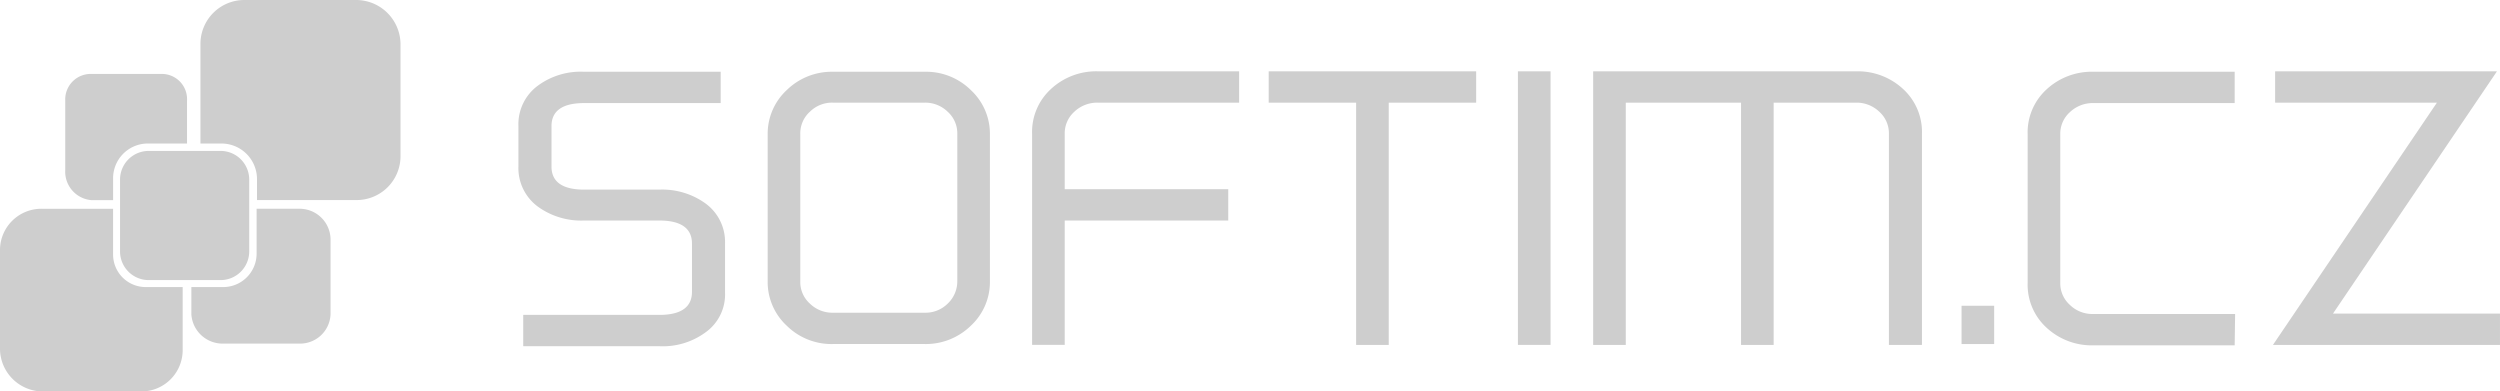
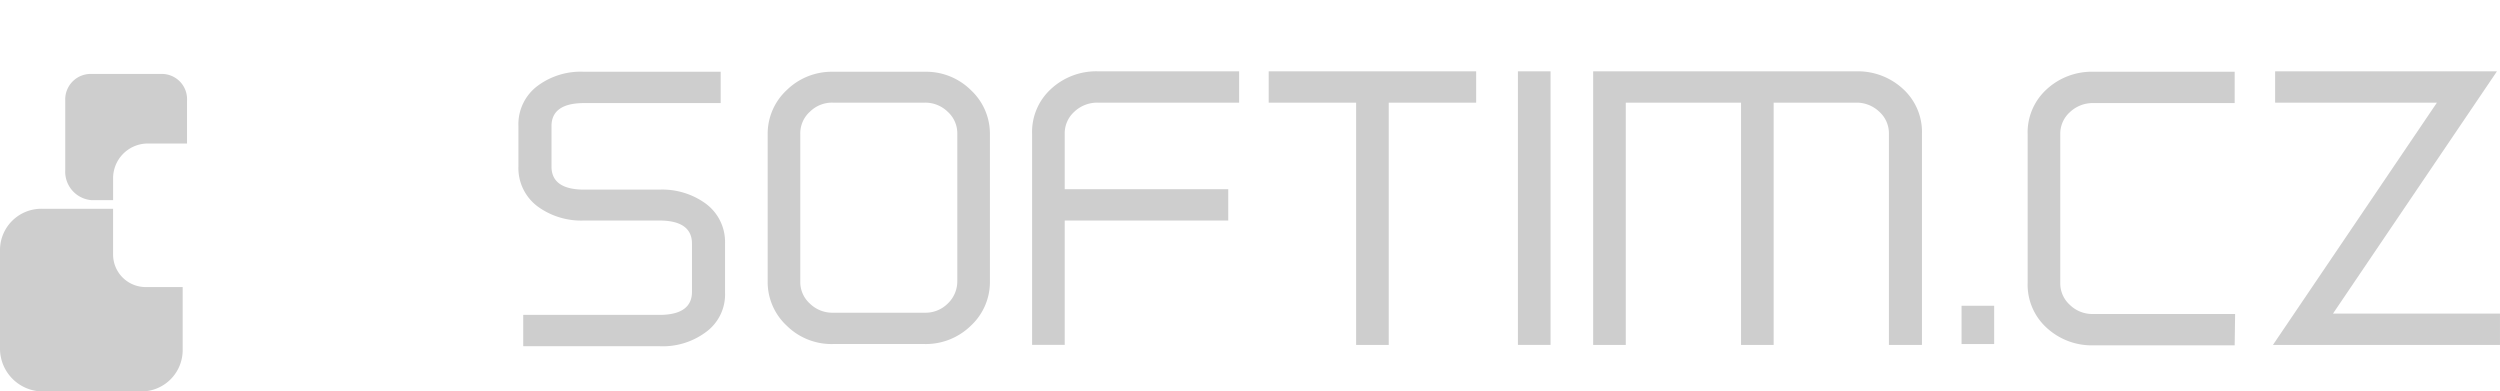
<svg xmlns="http://www.w3.org/2000/svg" width="223.549" height="35.002" viewBox="0 0 223.549 35.002">
  <g id="logo_barvy" transform="translate(-113 -255)">
    <path id="Path_34" data-name="Path 34" d="M135.273,278.223h3.617v-3.85A2.256,2.256,0,0,0,136.556,272h-6.223A2.278,2.278,0,0,0,128,274.372V280.6a2.554,2.554,0,0,0,2.334,2.684h1.945v-1.906A3.107,3.107,0,0,1,135.273,278.223Z" transform="translate(-9.166 -10.388)" fill="#cecece" />
-     <path id="Path_35" data-name="Path 35" d="M173.023,255h-10a3.926,3.926,0,0,0-3.928,3.967v8.867h1.945a3.18,3.18,0,0,1,3.111,3.15v1.906h8.906a3.926,3.926,0,0,0,3.928-3.967v-10A3.975,3.975,0,0,0,173.023,255Z" transform="translate(-28.171 0)" fill="#cecece" />
    <path id="Path_36" data-name="Path 36" d="M123.112,307.045V303h-6.378A3.7,3.7,0,0,0,113,306.578V315.6a3.839,3.839,0,0,0,3.734,3.734h9.023a3.7,3.7,0,0,0,3.578-3.734V310h-3.228A2.915,2.915,0,0,1,123.112,307.045Z" transform="translate(0 -29.332)" fill="#cecece" />
-     <path id="Path_37" data-name="Path 37" d="M159.722,310H157v2.45a2.8,2.8,0,0,0,2.878,2.606h6.767a2.726,2.726,0,0,0,2.8-2.606v-6.767a2.766,2.766,0,0,0-2.8-2.684h-3.811v4.045A2.991,2.991,0,0,1,159.722,310Z" transform="translate(-26.888 -29.332)" fill="#cecece" />
    <path id="Path_38" data-name="Path 38" d="M250.673,291.218a4.162,4.162,0,0,1-1.789,3.617,6.454,6.454,0,0,1-4.084,1.206H232.628v-2.8H244.8c1.945,0,2.917-.7,2.917-2.061v-4.317c0-1.361-.972-2.061-2.917-2.061h-6.728a6.606,6.606,0,0,1-4.084-1.206,4.277,4.277,0,0,1-1.789-3.656v-3.578a4.277,4.277,0,0,1,1.789-3.656,6.453,6.453,0,0,1,4.084-1.206h12.212v2.8H238.073c-1.945,0-2.917.7-2.917,2.061v3.617c0,1.361.972,2.061,2.917,2.061H244.8a6.607,6.607,0,0,1,4.084,1.206,4.255,4.255,0,0,1,1.789,3.617Z" transform="translate(-72.841 -10.083)" fill="#cecece" />
    <path id="Path_39" data-name="Path 39" d="M309.374,290.246a5.327,5.327,0,0,1-1.711,3.967,5.756,5.756,0,0,1-4.123,1.633h-8.206a5.692,5.692,0,0,1-4.122-1.633,5.326,5.326,0,0,1-1.711-3.967V277.1a5.326,5.326,0,0,1,1.711-3.967,5.756,5.756,0,0,1,4.122-1.633h8.206a5.692,5.692,0,0,1,4.123,1.633,5.327,5.327,0,0,1,1.711,3.967Zm-2.917,0V277.061a2.594,2.594,0,0,0-.856-1.983,2.878,2.878,0,0,0-2.061-.817h-8.206a2.814,2.814,0,0,0-2.061.817,2.594,2.594,0,0,0-.856,1.983v13.184a2.594,2.594,0,0,0,.856,1.984,2.878,2.878,0,0,0,2.061.817h8.206a2.815,2.815,0,0,0,2.061-.817A2.737,2.737,0,0,0,306.457,290.246Z" transform="translate(-107.856 -10.083)" fill="#cecece" />
    <path id="Path_40" data-name="Path 40" d="M368.812,274.2h-12.64a2.97,2.97,0,0,0-2.1.817,2.594,2.594,0,0,0-.856,1.983v4.939H367.84v2.8H353.217v11.123H350.3V277a5.2,5.2,0,0,1,1.672-4.006,5.944,5.944,0,0,1,4.2-1.595h12.64Z" transform="translate(-145.01 -10.022)" fill="#cecece" />
    <path id="Path_41" data-name="Path 41" d="M423.212,274.2h-7.778v21.663h-2.917V274.2H404.7v-2.8h18.551v2.8Z" transform="translate(-178.253 -10.022)" fill="#cecece" />
    <path id="Path_42" data-name="Path 42" d="M464.917,295.863H462V271.4h2.917Z" transform="translate(-213.268 -10.022)" fill="#cecece" />
    <path id="Path_43" data-name="Path 43" d="M508.663,295.863h-2.917V277a2.594,2.594,0,0,0-.856-1.983,2.944,2.944,0,0,0-2.061-.817H495.44v21.663h-2.917V274.2H482.217v21.663H479.3V271.4h23.529a5.944,5.944,0,0,1,4.2,1.595A5.2,5.2,0,0,1,508.7,277v18.862Z" transform="translate(-223.84 -10.022)" fill="#cecece" />
    <path id="Path_44" data-name="Path 44" d="M566.917,328.722H564V325.3h2.917Z" transform="translate(-275.599 -42.959)" fill="#cecece" />
    <path id="Path_45" data-name="Path 45" d="M597.751,293.163l-.039,2.8h-12.64a5.944,5.944,0,0,1-4.2-1.595,5.2,5.2,0,0,1-1.672-4.006V277.1a5.2,5.2,0,0,1,1.672-4.006,5.944,5.944,0,0,1,4.2-1.595h12.64v2.8h-12.64a2.97,2.97,0,0,0-2.1.817,2.594,2.594,0,0,0-.856,1.983v13.262a2.594,2.594,0,0,0,.856,1.983,2.878,2.878,0,0,0,2.061.817Z" transform="translate(-284.888 -10.083)" fill="#cecece" />
    <path id="Path_46" data-name="Path 46" d="M655.9,295.863H635.6L650.262,274.2H635.794v-2.8h19.835l-14.662,21.663H655.9Z" transform="translate(-319.353 -10.022)" fill="#cecece" />
-     <path id="Path_47" data-name="Path 47" d="M152.151,298.684a2.564,2.564,0,0,1-2.567,2.567h-6.417a2.564,2.564,0,0,1-2.567-2.567v-6.417a2.564,2.564,0,0,1,2.567-2.567h6.417a2.564,2.564,0,0,1,2.567,2.567Z" transform="translate(-16.866 -21.205)" fill="#cecece" />
  </g>
</svg>